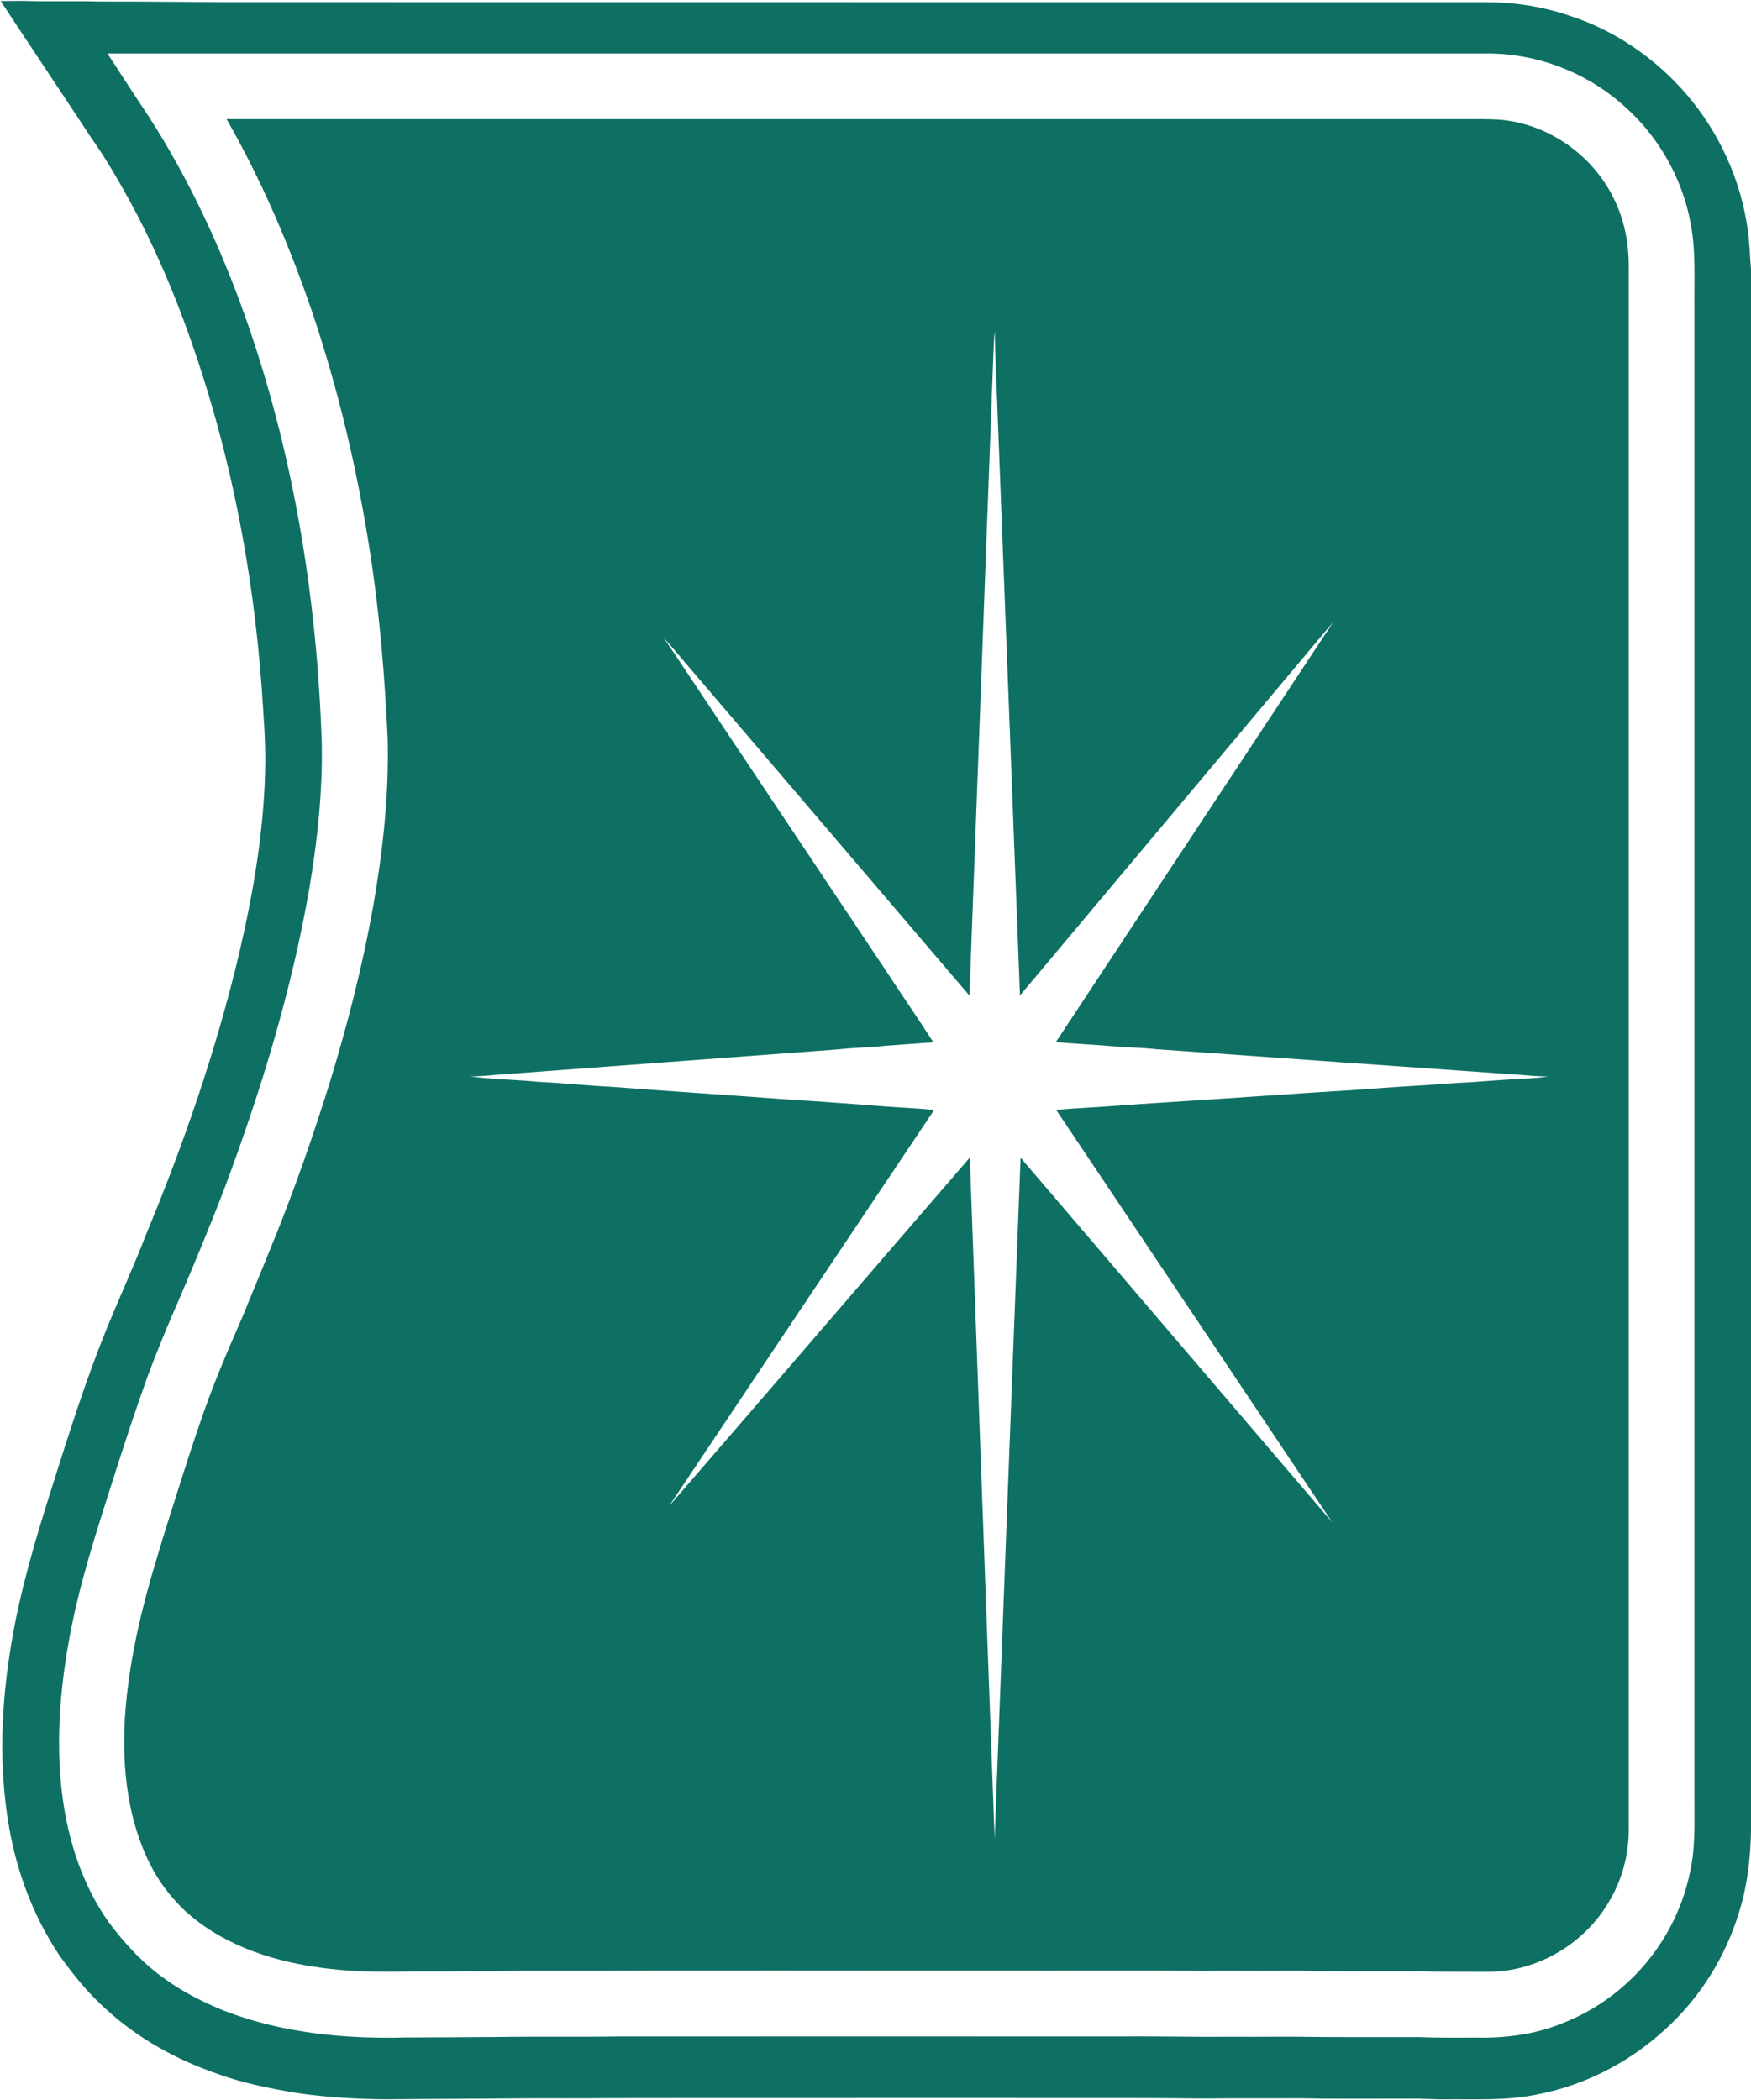
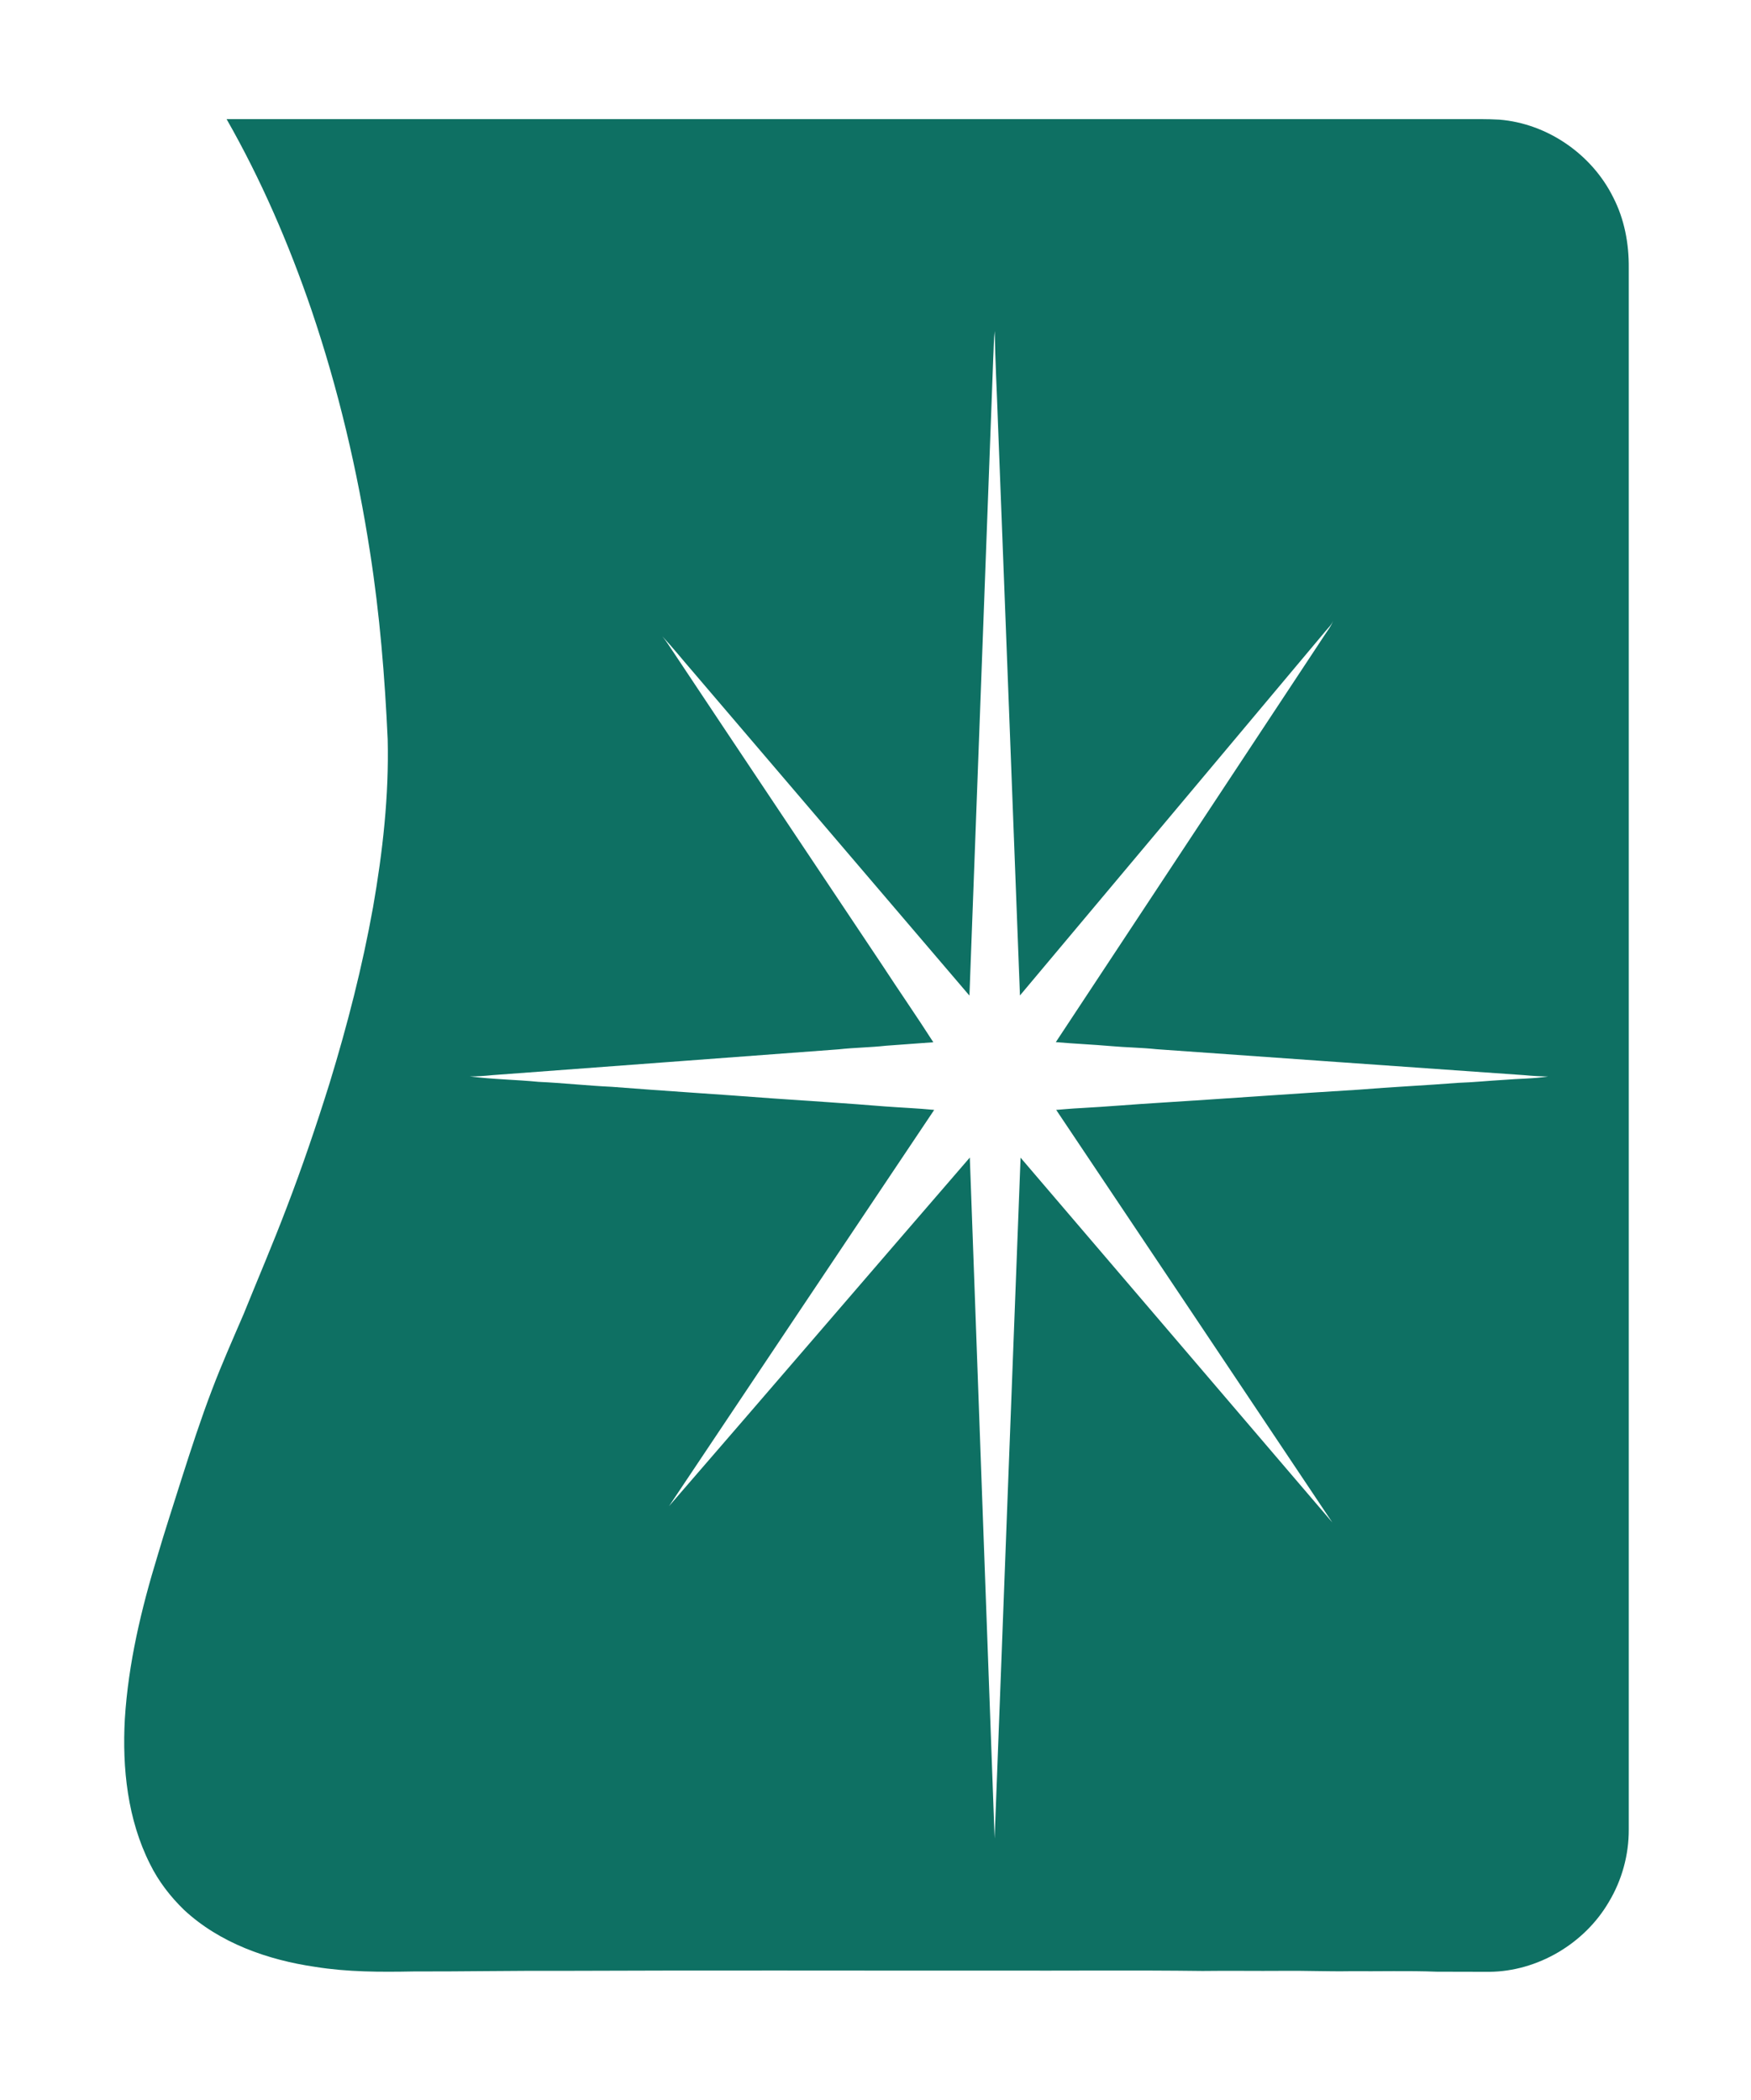
<svg xmlns="http://www.w3.org/2000/svg" version="1.2" viewBox="0 0 1411 1692" width="1411" height="1692">
  <title>HBT 2021 Proxy Statement-1-pdf-svg (2)-svg-svg</title>
  <style>
		.s0 { fill: #0e7063 } 
	</style>
  <g id="#0e7063ff">
-     <path id="Layer" fill-rule="evenodd" class="s0" d="m0.5 0.8q9.3-0.1 18.5-0.1c20.3 0.7 40.7-0.1 61 0.5c45-0.1 90 0.7 135 0.5q491 0 982 0.1c23.1-0.2 46.3 3.5 68.2 11c36.1 11.7 68.5 34 93.3 62.6c26.7 30.8 44.3 69.4 49.9 109.8c1.5 10.6 1.7 21.2 2.6 31.8v1258.9c-0.5 21.6-2.9 43.2-9.3 63.8c-10.9 36.6-31.8 70.2-60.2 95.8c-28.6 26.2-64.3 44.7-102.4 52c-24 5.2-48.7 3.8-73.1 4c-10.3 0.2-20.7-0.7-31-0.5c-29.7 0-59.3 0.3-89-0.3c-26 0.2-52-0.1-78.1 0.2c-52.6-0.7-105.3-0.2-157.9-0.4c-106.3 0.1-212.6-0.1-318.9 0.1c-26.1 0.3-52.1 0-78.1 0.2c-34 0.4-68 0.3-102 0.7c-24.1-0.2-48.1-1.6-72-5.1c-21.8-3.7-43.8-8-64.6-15.7c-32.5-11.3-63.2-28.2-88.6-51.5c-14.4-12.7-26.5-27.7-37.7-43.3c-20.9-31.1-34.4-66.9-40.8-103.8c-8.5-48.6-6.4-98.5 1.7-146.9c7.1-43.6 19.9-85.9 33.2-127.9c13.2-41.8 26.4-83.6 42.8-124.3c10.6-26.2 22.5-51.9 32.7-78.3c30.5-73.3 56.5-148.6 74.9-225.9c11.2-48 19.7-96.8 21-146.2c0.8-23.2-1.3-46.4-2.8-69.6c-7.1-95.4-25.6-190.1-57.5-280.3c-13.5-38.2-29.5-75.5-48.9-111.1c-9.5-17.2-19.4-34.3-30.7-50.3c-24.3-37-49-73.6-73.2-110.6zm86.1 42.3c11 16.8 21.8 33.7 33 50.4c33.8 52.4 60 109.6 80.4 168.5c37.4 108.3 55.6 222.7 59.3 337.1c0.7 39-3.5 78-10 116.5c-14.2 82.1-38.6 162-67.7 240c-11.7 30.8-24.4 61.3-37.4 91.6c-9.2 20.9-17.9 41.9-25.8 63.3c-8.1 22.5-15.6 45.3-23 68.1c-13 41.2-27 82.2-36.1 124.4c-10.2 47.8-15.3 97.3-8.8 146c4.8 35.1 16.1 69.9 36.6 99.1c13.2 17.9 28.5 34.5 46.9 47.2c14.2 10.2 30 18 46.2 24.7c46.6 18.1 97.2 23 146.8 21.7c24.7 0 49.3-0.3 74-0.4c31.3-0.5 62.7 0.1 94-0.4c136.6-0.1 273.3 0 409.9 0c28-0.3 56.1 0.5 84.1 0.2c25 0.2 50-0.3 75 0.2c26.7 0.2 53.3 0 80 0.1c15.3 0.7 30.7 0.4 46 0.4c22.9 0.5 46.2-2.5 67.6-11c18.1-6.9 34.9-16.8 49.5-29.5c28.1-24 47.9-57.7 55-94c4.4-20.1 3.1-40.7 3.3-61.2q0-599 0-1198c-0.3-22.6 1.3-45.5-3-67.9c-6.8-37.6-27.2-72.5-56.4-97.2c-29.7-25.6-68.7-40.1-107.9-39.9c-370.5 0-741 0-1111.5 0z" />
    <path id="Layer" fill-rule="evenodd" class="s0" d="m182.6 96q497.7 0 995.4 0c10.1 0 20.1-0.2 30.2 0.4c38.7 3.1 74.6 27.9 91.8 62.7c9 17.5 12.7 37.3 12.5 56.9c0 419.3 0 838.7 0 1258c0.1 20.5-5.5 40.9-16 58.4c-19.6 33.7-57.5 56.1-96.5 56.4c-14-0.1-28.1 0-42.1-0.1c-23.3-0.9-46.6-0.2-69.9-0.4c-18 0.3-36-0.5-54-0.3c-21.7 0.2-43.3-0.2-64.9 0.1c-55.4-0.7-110.7-0.1-166.1-0.3c-116.3 0.1-232.6-0.3-349 0.2c-40.3-0.2-80.7 0.6-121 0.5c-26.4 0.5-52.9 0.5-79-3.7c-38.4-5.6-77-19.2-105.8-46c-11-10.7-20.5-23-27.3-36.8c-18.1-35.9-22.5-77.2-20.3-117c2.8-44.7 13.2-88.5 26.3-131.3c6.1-20.8 12.9-41.4 19.4-62.1c7.7-24.1 15.5-48.1 24.5-71.7c7.8-20.6 16.7-40.6 25.4-60.8c11.6-28.7 23.8-57.1 34.8-86.1c12.7-33.1 24.1-66.7 34.7-100.6c14.2-46.4 26.3-93.5 34.9-141.4c7.8-44.6 12.9-89.9 11.8-135.3c-2.3-50.4-6.4-100.7-14.2-150.6c-10.2-66.2-25.6-131.6-47.1-195c-18.2-53.3-40.6-105.2-68.5-154.1zm617.8 192c-6.4 171.4-12.8 342.8-19.2 514.2c-74.3-87.1-148.7-174.2-223.1-261.3c-8.1-9.3-15.8-19-24.3-28.1c3.6 4.4 6.4 9.2 9.6 13.8c55.8 83.9 111.8 167.5 167.7 251.3c13.5 20.7 27.7 41.1 41 61.9c-12.7 1-25.5 1.8-38.2 2.8c-12.6 1.4-25.4 1.5-38 2.9c-93.1 6.9-186.1 13.9-279.1 20.8c-6.1 0.6-12.2 1.1-18.3 1c18.4 2.4 37 2.6 55.5 4.4c19.7 0.9 39.3 3.1 59 4c43 3.4 86 6 129 9.3c30.3 2.1 60.7 4 91 6.5c13.3 1 26.6 1.5 39.8 2.8c-71.2 106.4-142.6 212.8-213.7 319.3c81-93.5 161.5-187.3 242.4-280.9c6.7 182.9 13.2 365.8 20 548.7c7-182.9 13.8-365.7 20.9-548.6c83.7 98 167.5 195.9 251.2 293.9c-74.1-110.9-148.3-221.6-222.5-332.4c6.3-0.5 12.6-1.1 18.9-1.4c22.4-1.2 44.6-3.2 66.9-4.5c52.7-3.3 105.4-7.2 158.1-10.4c26.7-2.2 53.3-3.4 79.9-5.5c12.4-0.4 24.7-1.7 37.1-2.4c11.8-1 23.7-0.9 35.5-2.7c-6.5-0.1-12.9-0.5-19.4-1.1c-98.7-6.9-197.5-13.9-296.2-20.9c-12.2-1.3-24.5-1.4-36.7-2.5c-14.8-1.3-29.6-1.9-44.4-3.2c72-109 143.9-218 215.9-326.9c2.8-4.4 6.3-8.4 7.8-13.5c-1.2 4.2-4.6 6.9-7.1 10.1c-81.9 97.6-163.6 195.2-245.5 292.7c-5.8-154.4-11.9-308.7-17.8-463.1c-0.8-24.1-2.2-48.2-2.5-72.3c-0.9 7-0.8 14.2-1.2 21.3z" />
  </g>
</svg>